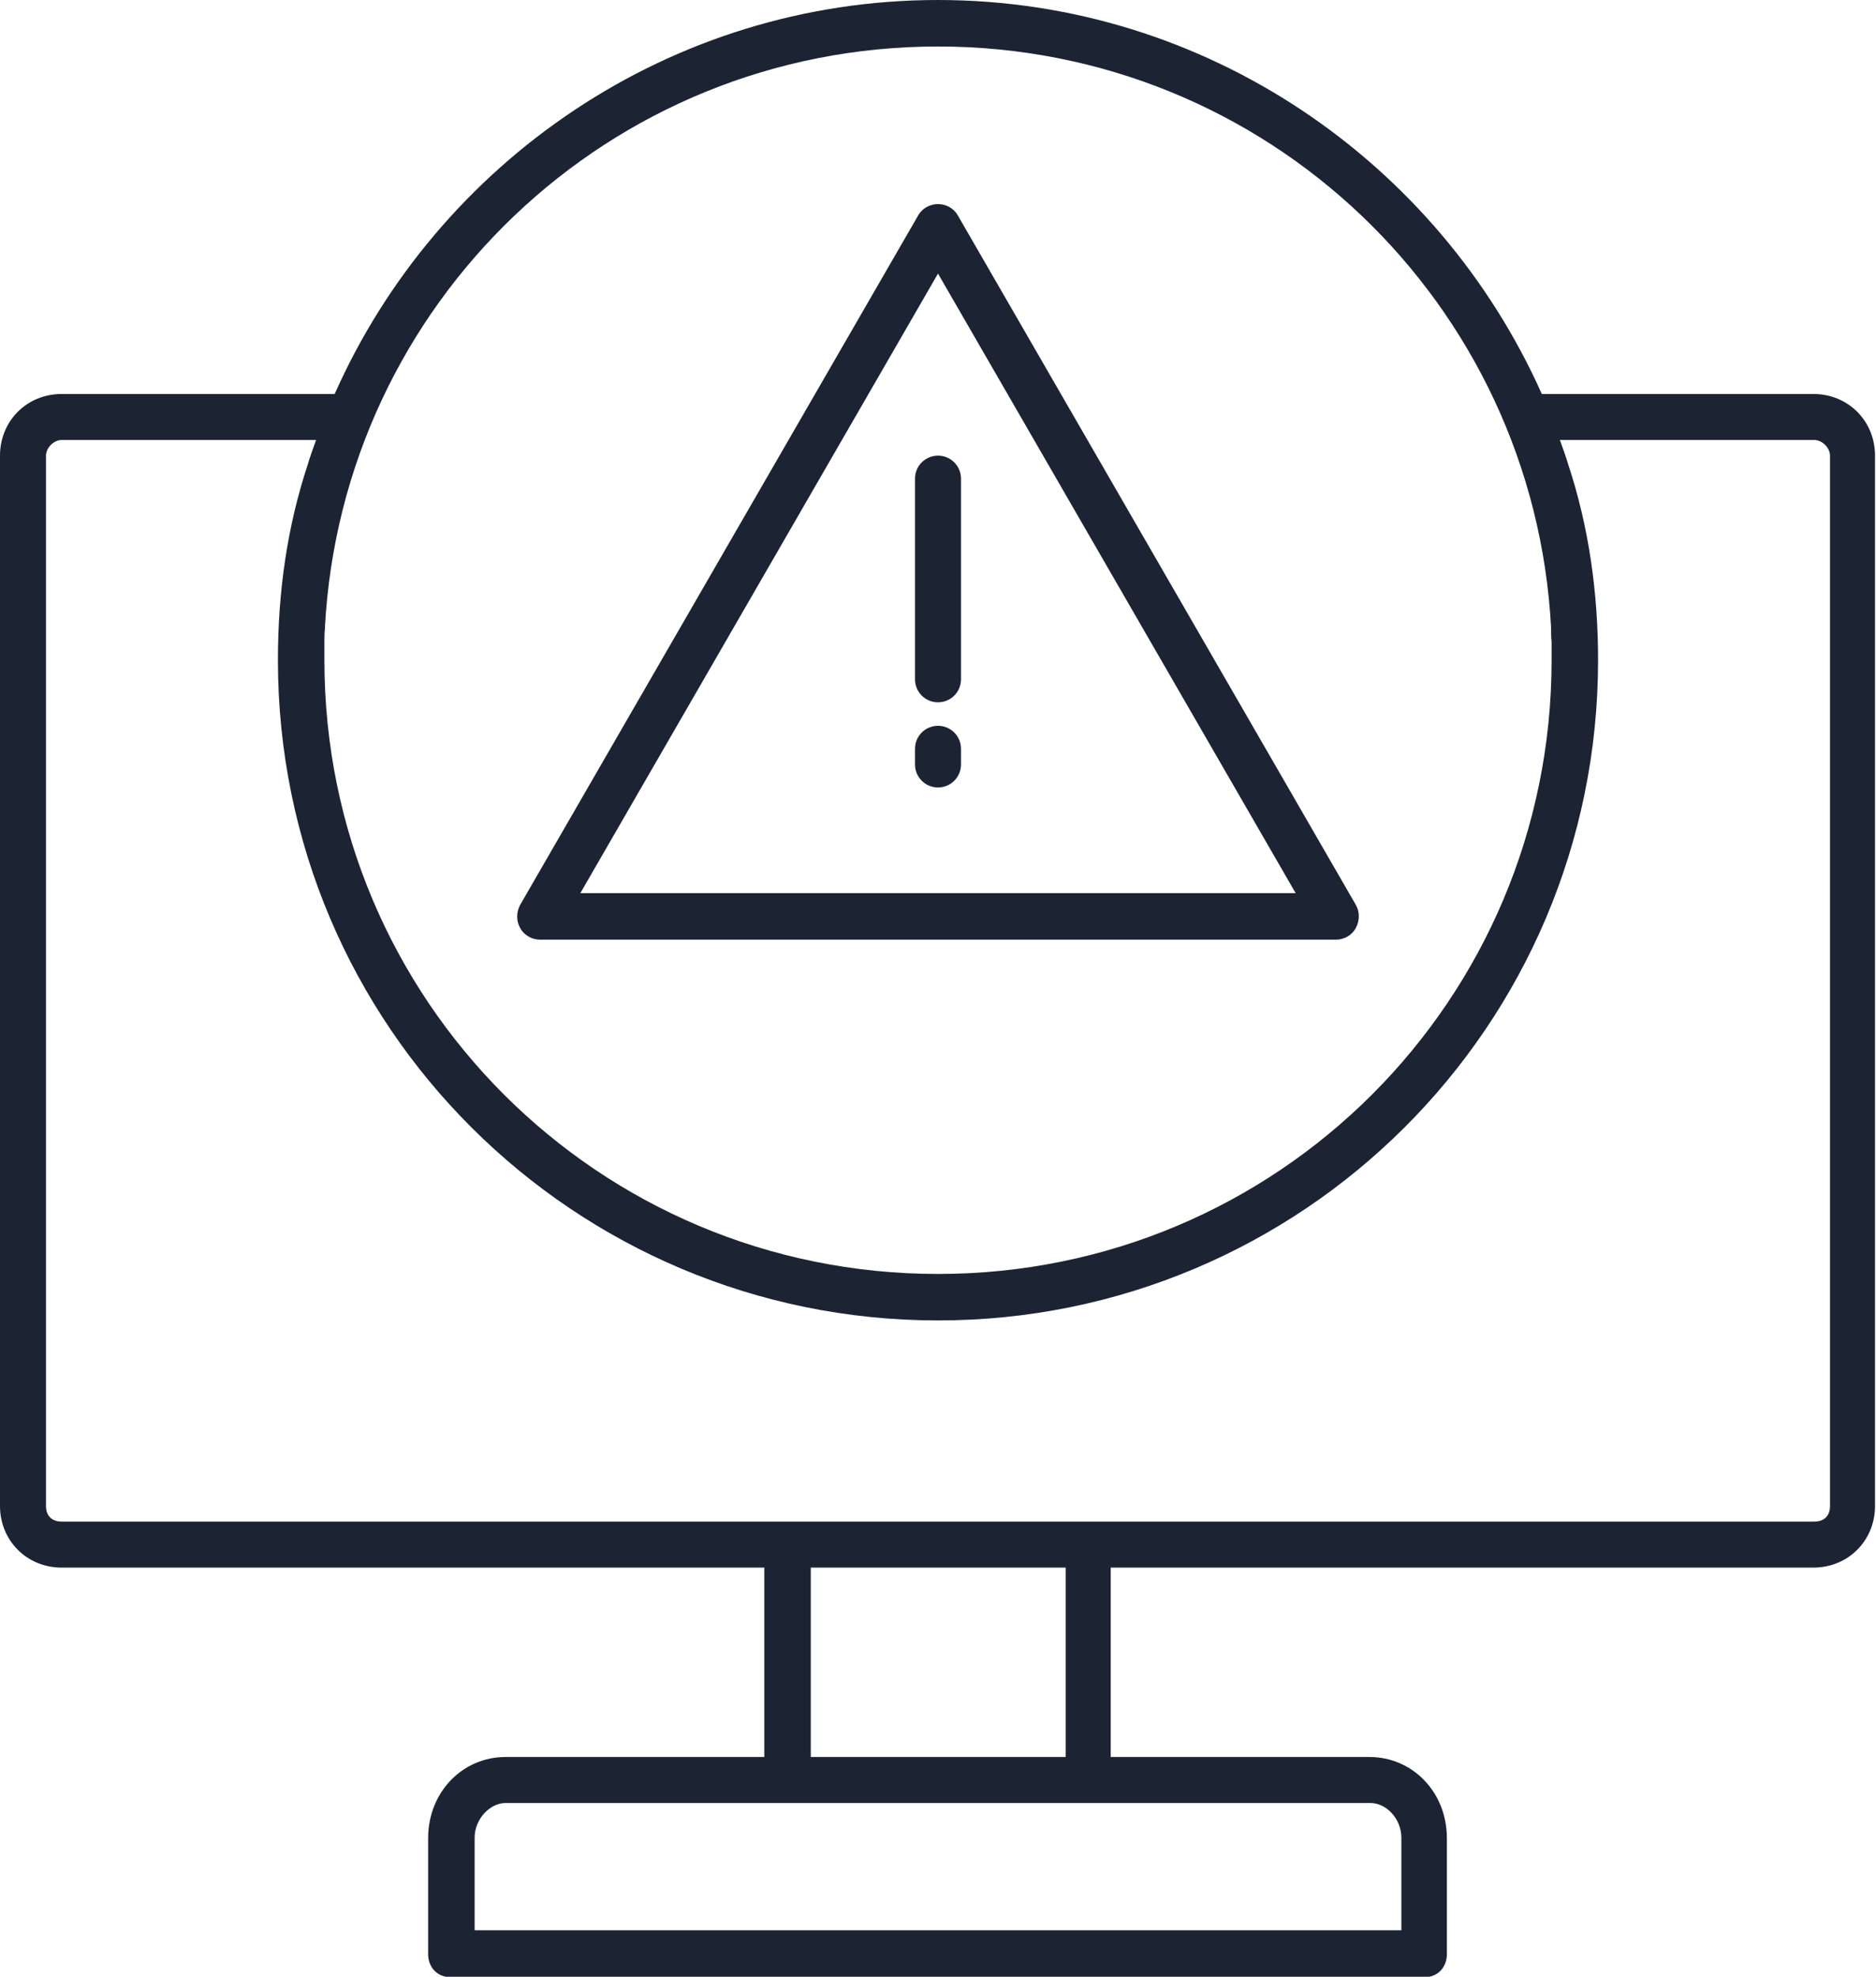
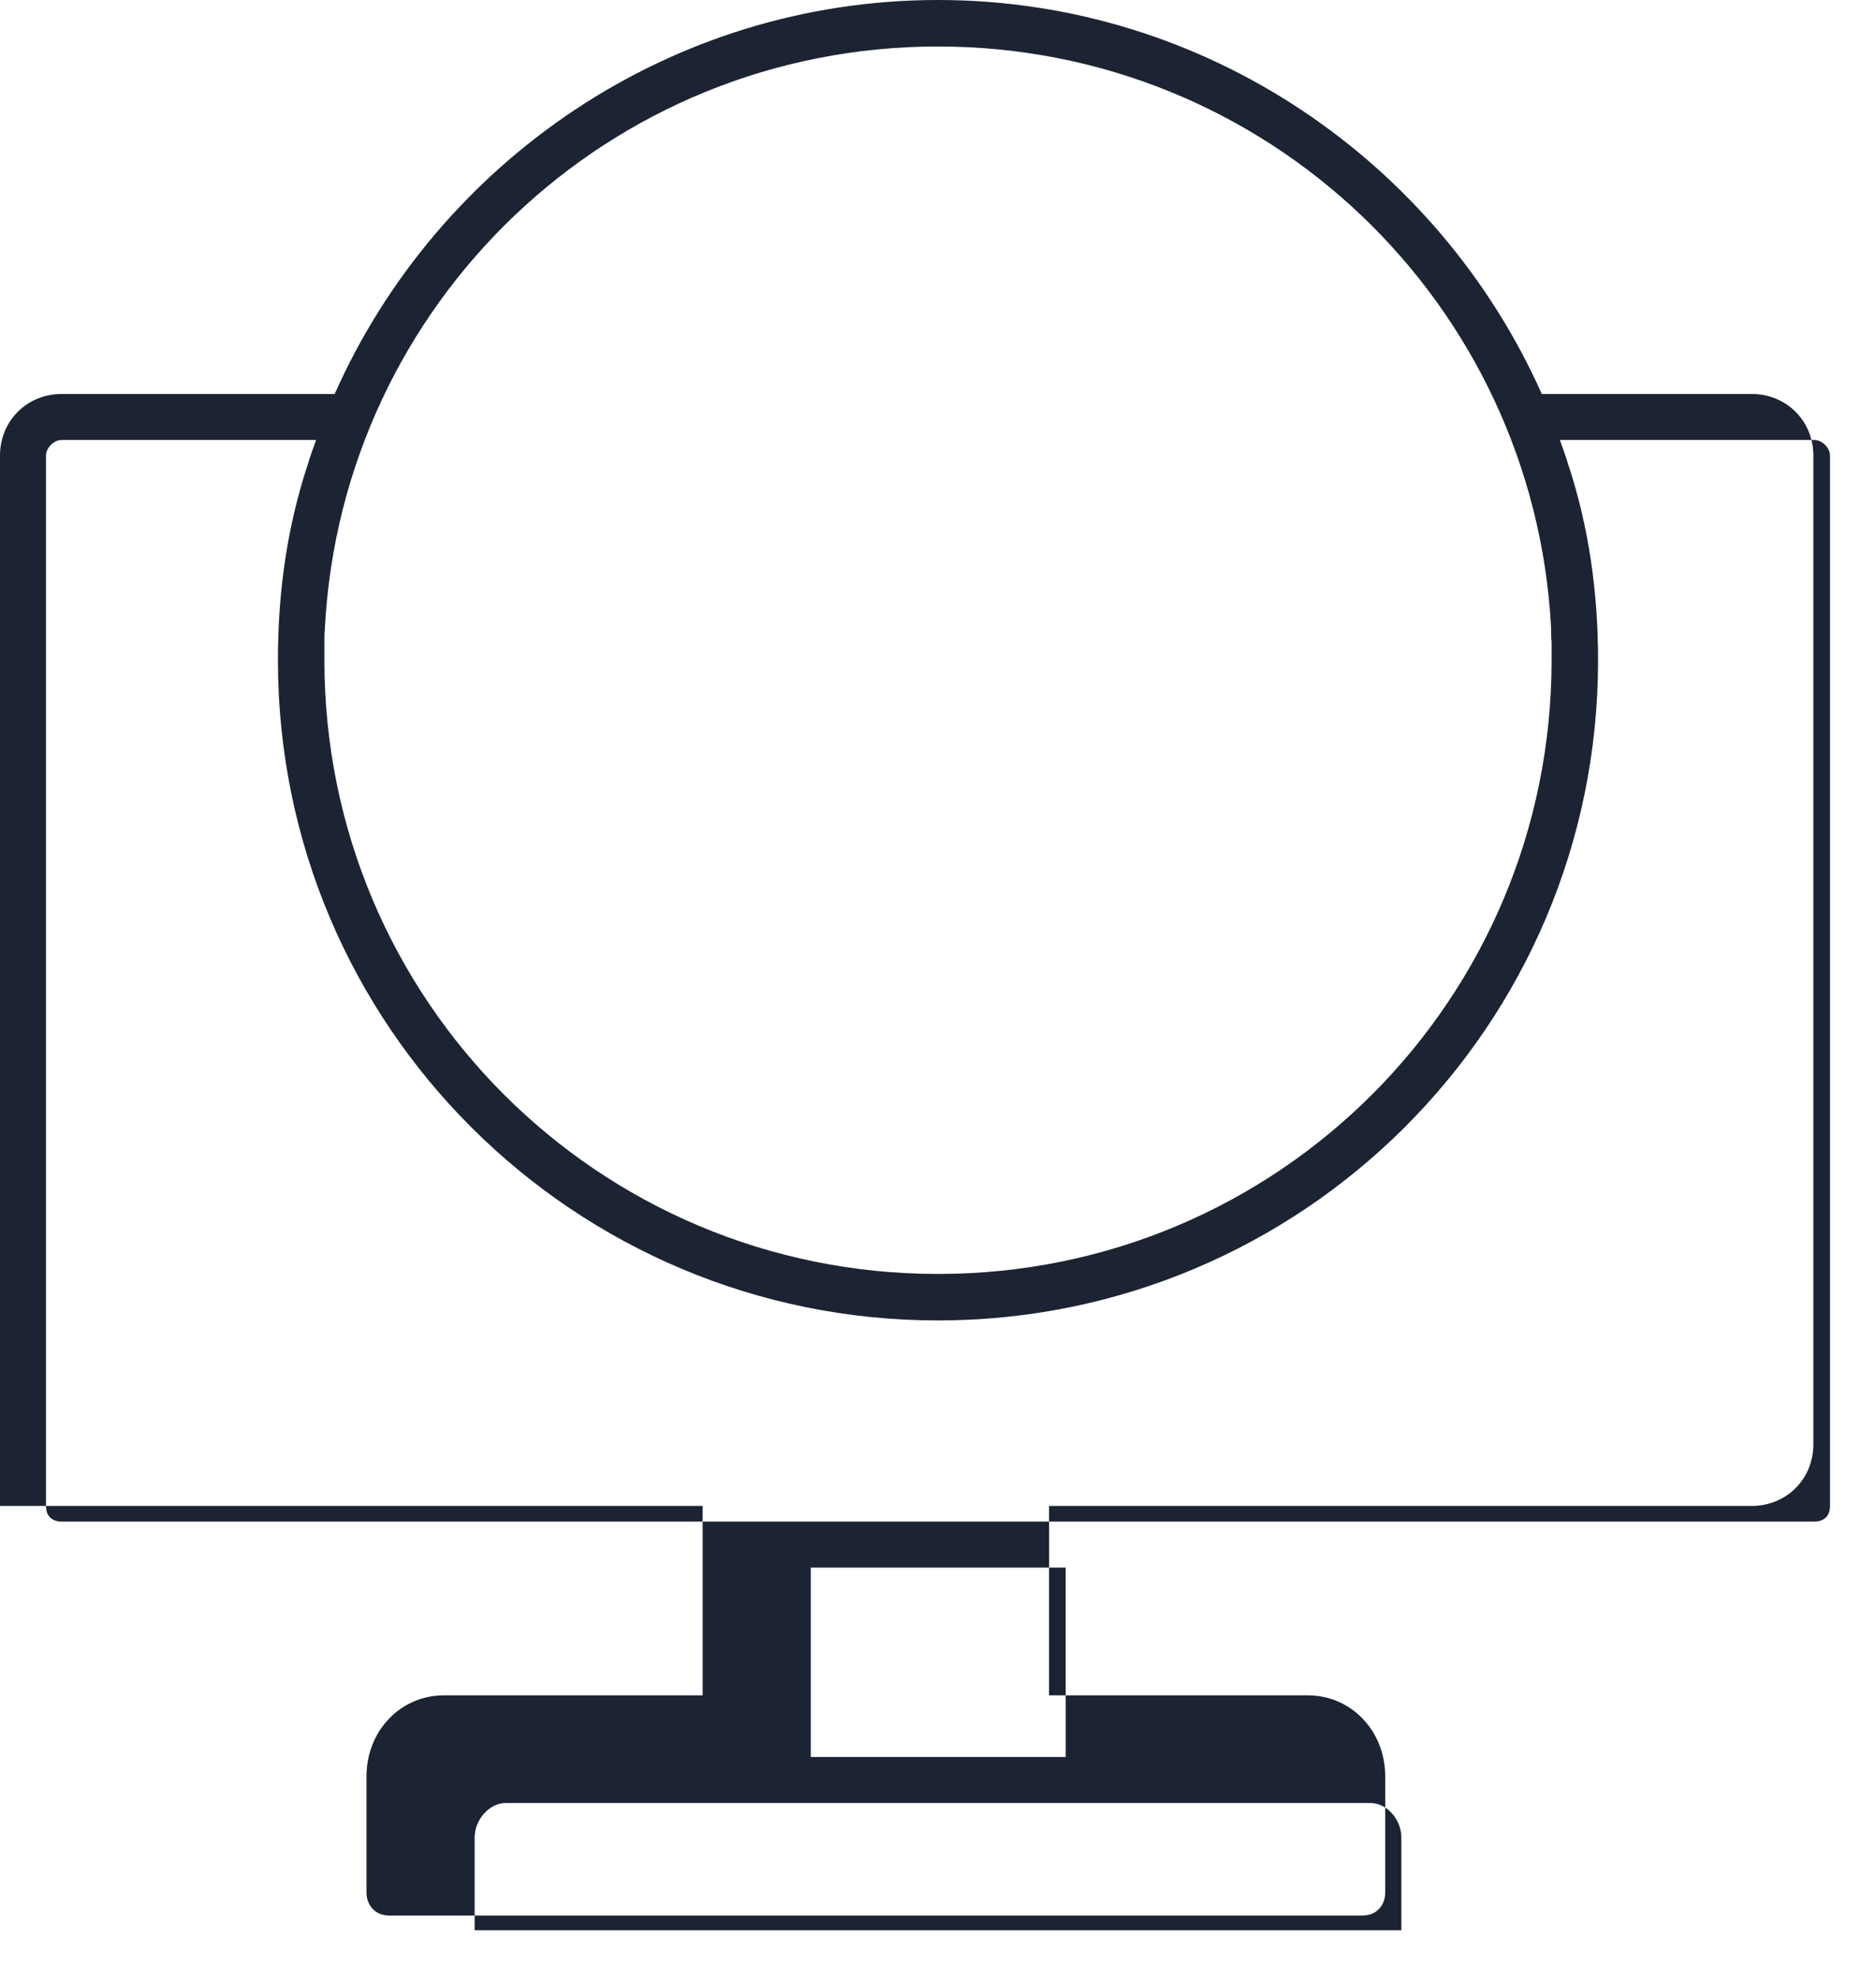
<svg xmlns="http://www.w3.org/2000/svg" id="Layer_2" viewBox="0 0 38.34 40.39">
  <defs>
    <style>.cls-1{fill:#1c2433;}</style>
  </defs>
  <g id="Layer_1-2">
-     <path class="cls-1" d="M37.08,8.05h-5.57C29.4,3.32,24.65,0,19.17,0S8.94,3.32,6.84,8.05H1.26c-.71,0-1.26.55-1.26,1.26v21.46c0,.71.55,1.26,1.26,1.26h14.36v3.87h-5.29c-.87,0-1.58.71-1.58,1.66v2.37c0,.24.16.47.47.47h19.88c.32,0,.47-.24.47-.47v-2.37c0-.95-.71-1.66-1.58-1.66h-5.29v-3.87h14.36c.71,0,1.26-.55,1.26-1.26V9.31c0-.71-.55-1.26-1.26-1.26ZM6.63,13.17s0-.04,0-.05c0-.09,0-.18.01-.27,0,0,0-.01,0-.02C6.99,6.2,12.45.95,19.17.95s12.18,5.25,12.53,11.88c0,0,0,.01,0,.02,0,.09,0,.18.01.27,0,.02,0,.04,0,.05,0,.11,0,.21,0,.32,0,6.94-5.6,12.54-12.54,12.54s-12.54-5.6-12.54-12.54c0-.11,0-.21,0-.32ZM28.01,36.84c.32,0,.63.32.63.71v1.89H9.7v-1.89c0-.39.32-.71.63-.71h17.67ZM16.57,35.9v-3.87h5.21v3.87h-5.21ZM37.4,30.77c0,.24-.16.32-.32.32H1.26c-.16,0-.32-.08-.32-.32V9.31c0-.16.16-.32.32-.32h5.2c-.06.17-.12.33-.17.5-.42,1.27-.61,2.6-.61,4,0,7.49,6.07,13.49,13.49,13.49s13.49-6,13.49-13.49c0-1.39-.19-2.73-.61-4-.05-.17-.11-.33-.17-.5h5.2c.16,0,.32.16.32.32v21.46Z" />
-     <path class="cls-1" d="M19.17,9.31c-.26,0-.47.21-.47.47v4.1c0,.26.21.47.47.47s.47-.21.47-.47v-4.1c0-.26-.21-.47-.47-.47Z" />
-     <path class="cls-1" d="M19.17,14.83c-.26,0-.47.21-.47.47v.32c0,.26.21.47.47.47s.47-.21.47-.47v-.32c0-.26-.21-.47-.47-.47Z" />
-     <path class="cls-1" d="M11.04,19.2h16.26c.17,0,.33-.09.41-.24.08-.15.08-.33,0-.47l-8.13-14.08c-.08-.15-.24-.24-.41-.24s-.33.09-.41.24l-8.13,14.08c-.08.15-.08.33,0,.47.08.15.24.24.41.24ZM19.17,5.59l7.31,12.66h-14.62l7.31-12.66Z" />
+     <path class="cls-1" d="M37.08,8.05h-5.57C29.4,3.32,24.65,0,19.17,0S8.94,3.32,6.84,8.05H1.26c-.71,0-1.26.55-1.26,1.26v21.46h14.36v3.87h-5.29c-.87,0-1.58.71-1.58,1.66v2.37c0,.24.16.47.47.47h19.88c.32,0,.47-.24.47-.47v-2.37c0-.95-.71-1.66-1.58-1.66h-5.29v-3.87h14.36c.71,0,1.26-.55,1.26-1.26V9.31c0-.71-.55-1.26-1.26-1.26ZM6.63,13.17s0-.04,0-.05c0-.09,0-.18.01-.27,0,0,0-.01,0-.02C6.99,6.2,12.45.95,19.17.95s12.18,5.25,12.53,11.88c0,0,0,.01,0,.02,0,.09,0,.18.01.27,0,.02,0,.04,0,.05,0,.11,0,.21,0,.32,0,6.94-5.6,12.54-12.54,12.54s-12.54-5.6-12.54-12.54c0-.11,0-.21,0-.32ZM28.01,36.84c.32,0,.63.32.63.71v1.89H9.7v-1.89c0-.39.32-.71.63-.71h17.67ZM16.57,35.9v-3.87h5.21v3.87h-5.21ZM37.4,30.77c0,.24-.16.32-.32.32H1.26c-.16,0-.32-.08-.32-.32V9.31c0-.16.16-.32.32-.32h5.2c-.06.17-.12.33-.17.5-.42,1.27-.61,2.6-.61,4,0,7.49,6.07,13.49,13.49,13.49s13.49-6,13.49-13.49c0-1.39-.19-2.73-.61-4-.05-.17-.11-.33-.17-.5h5.2c.16,0,.32.16.32.32v21.46Z" />
  </g>
</svg>